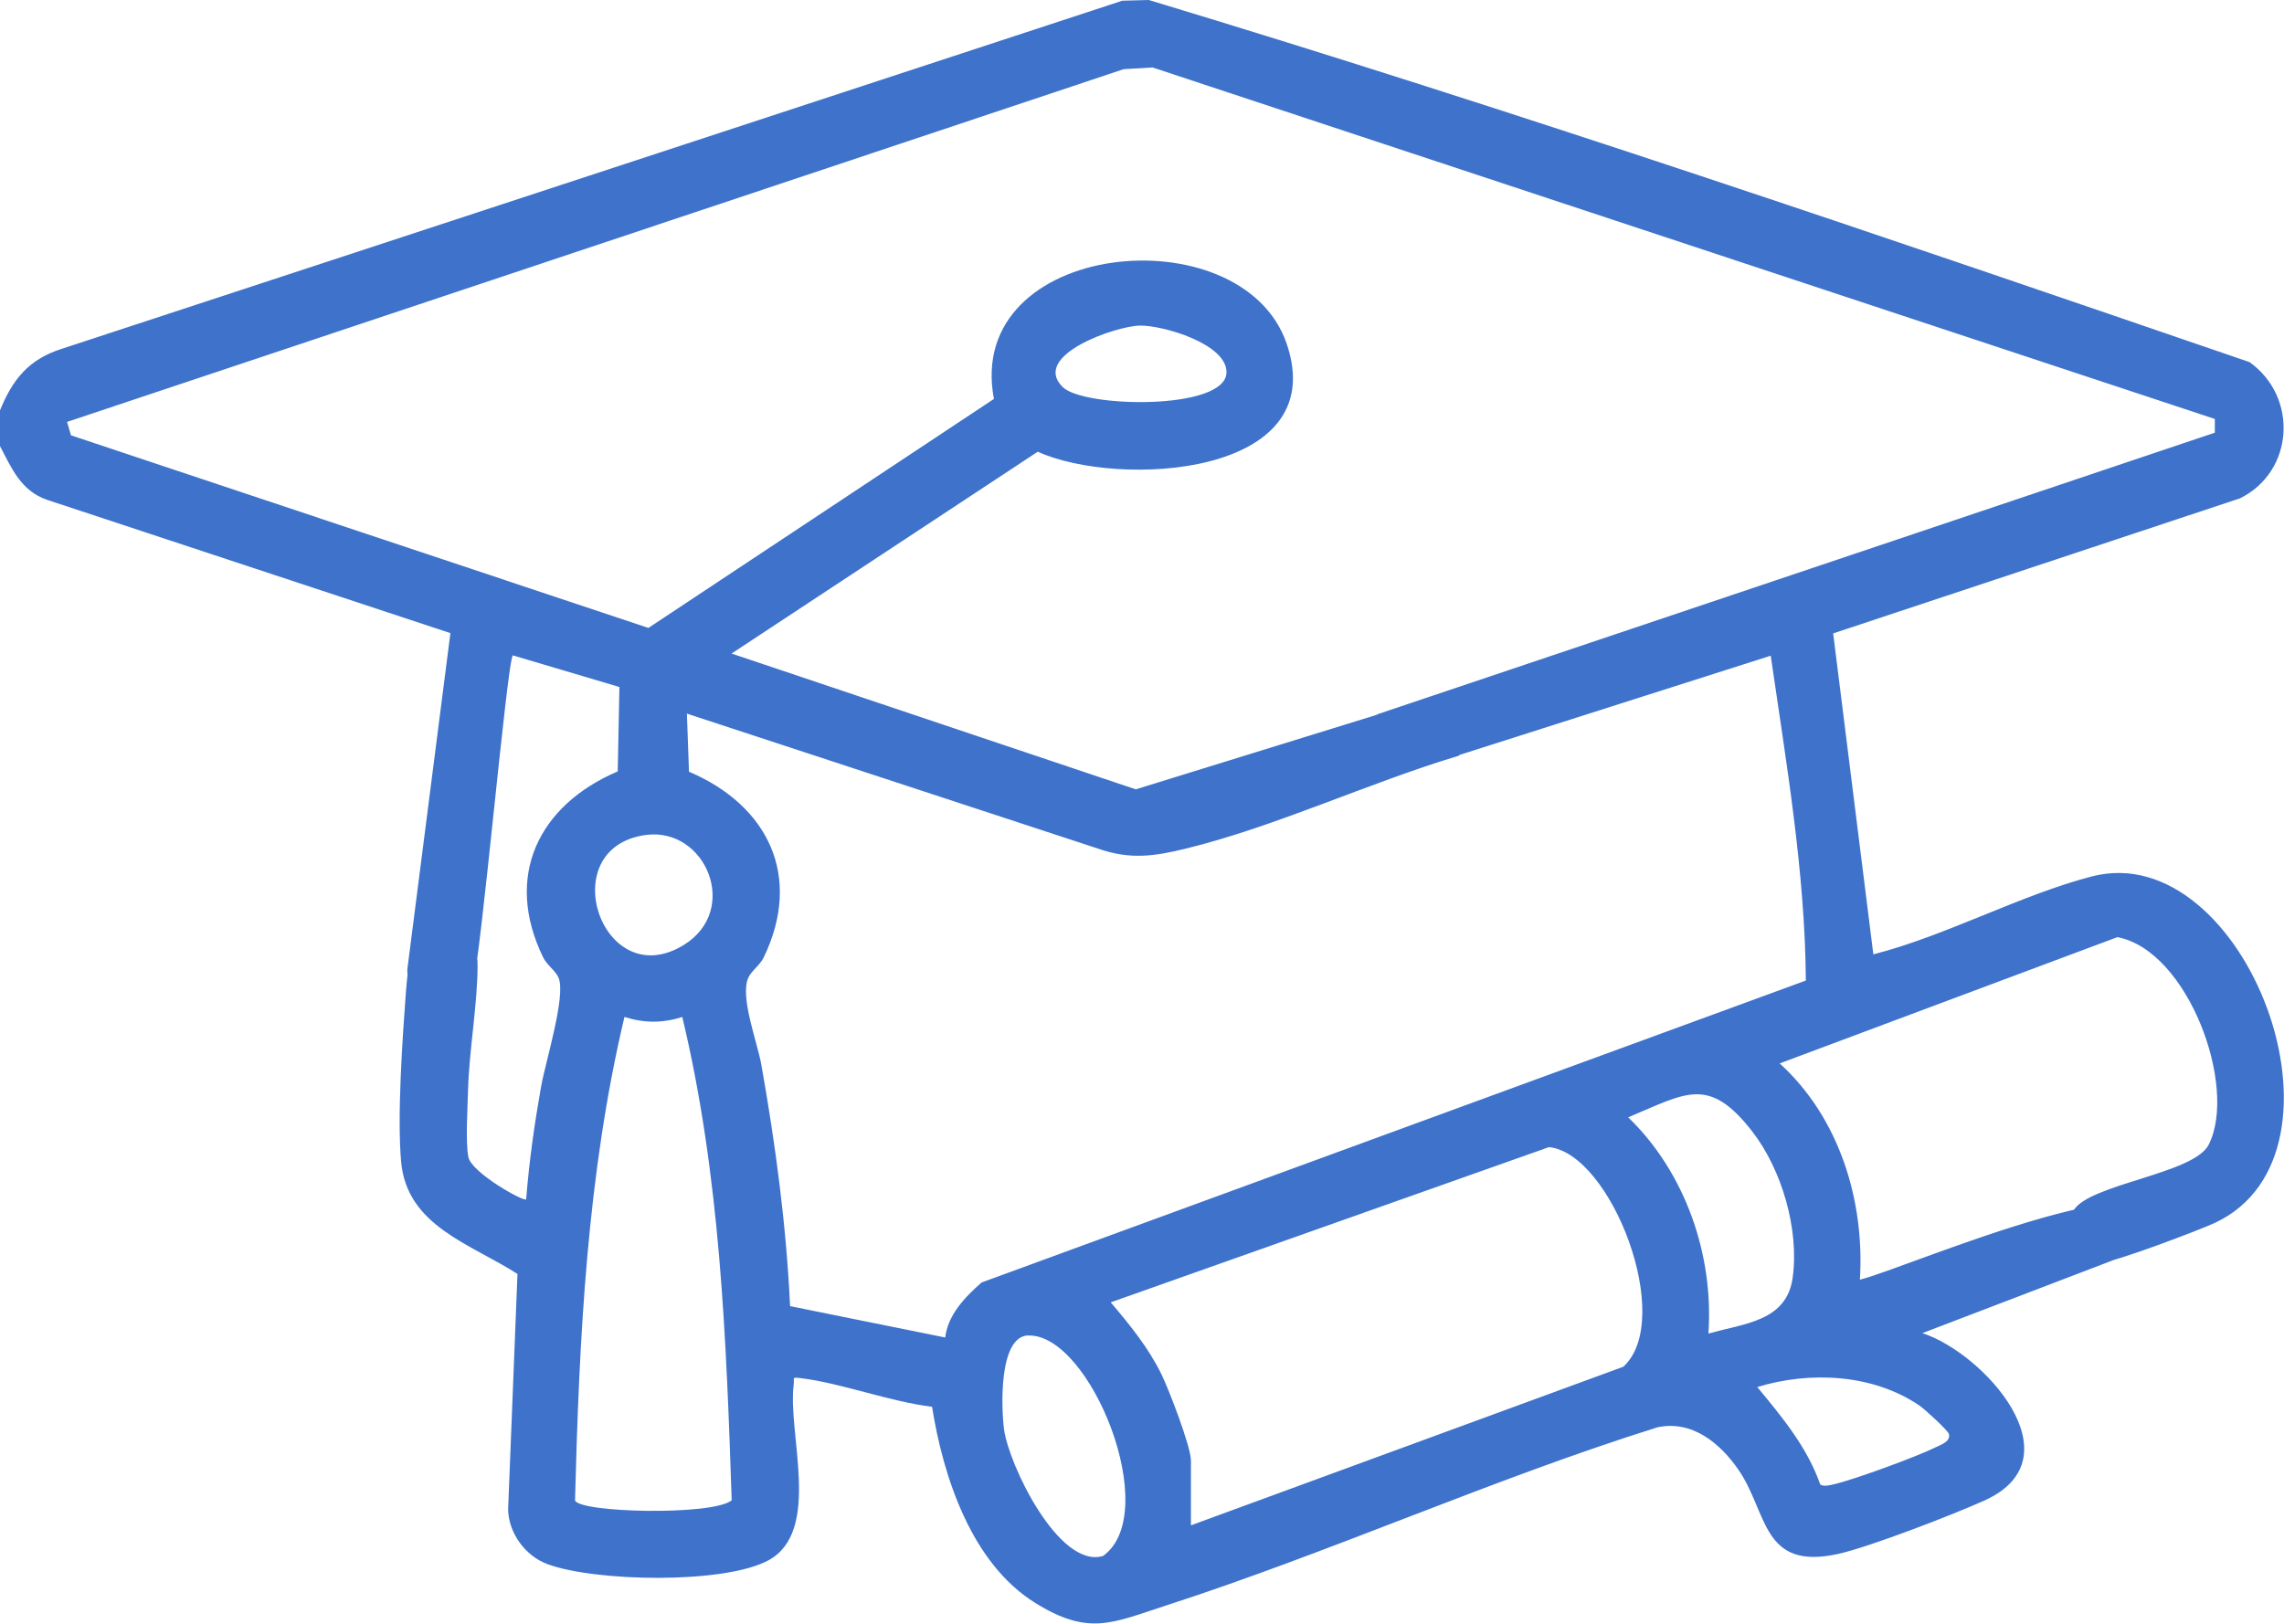
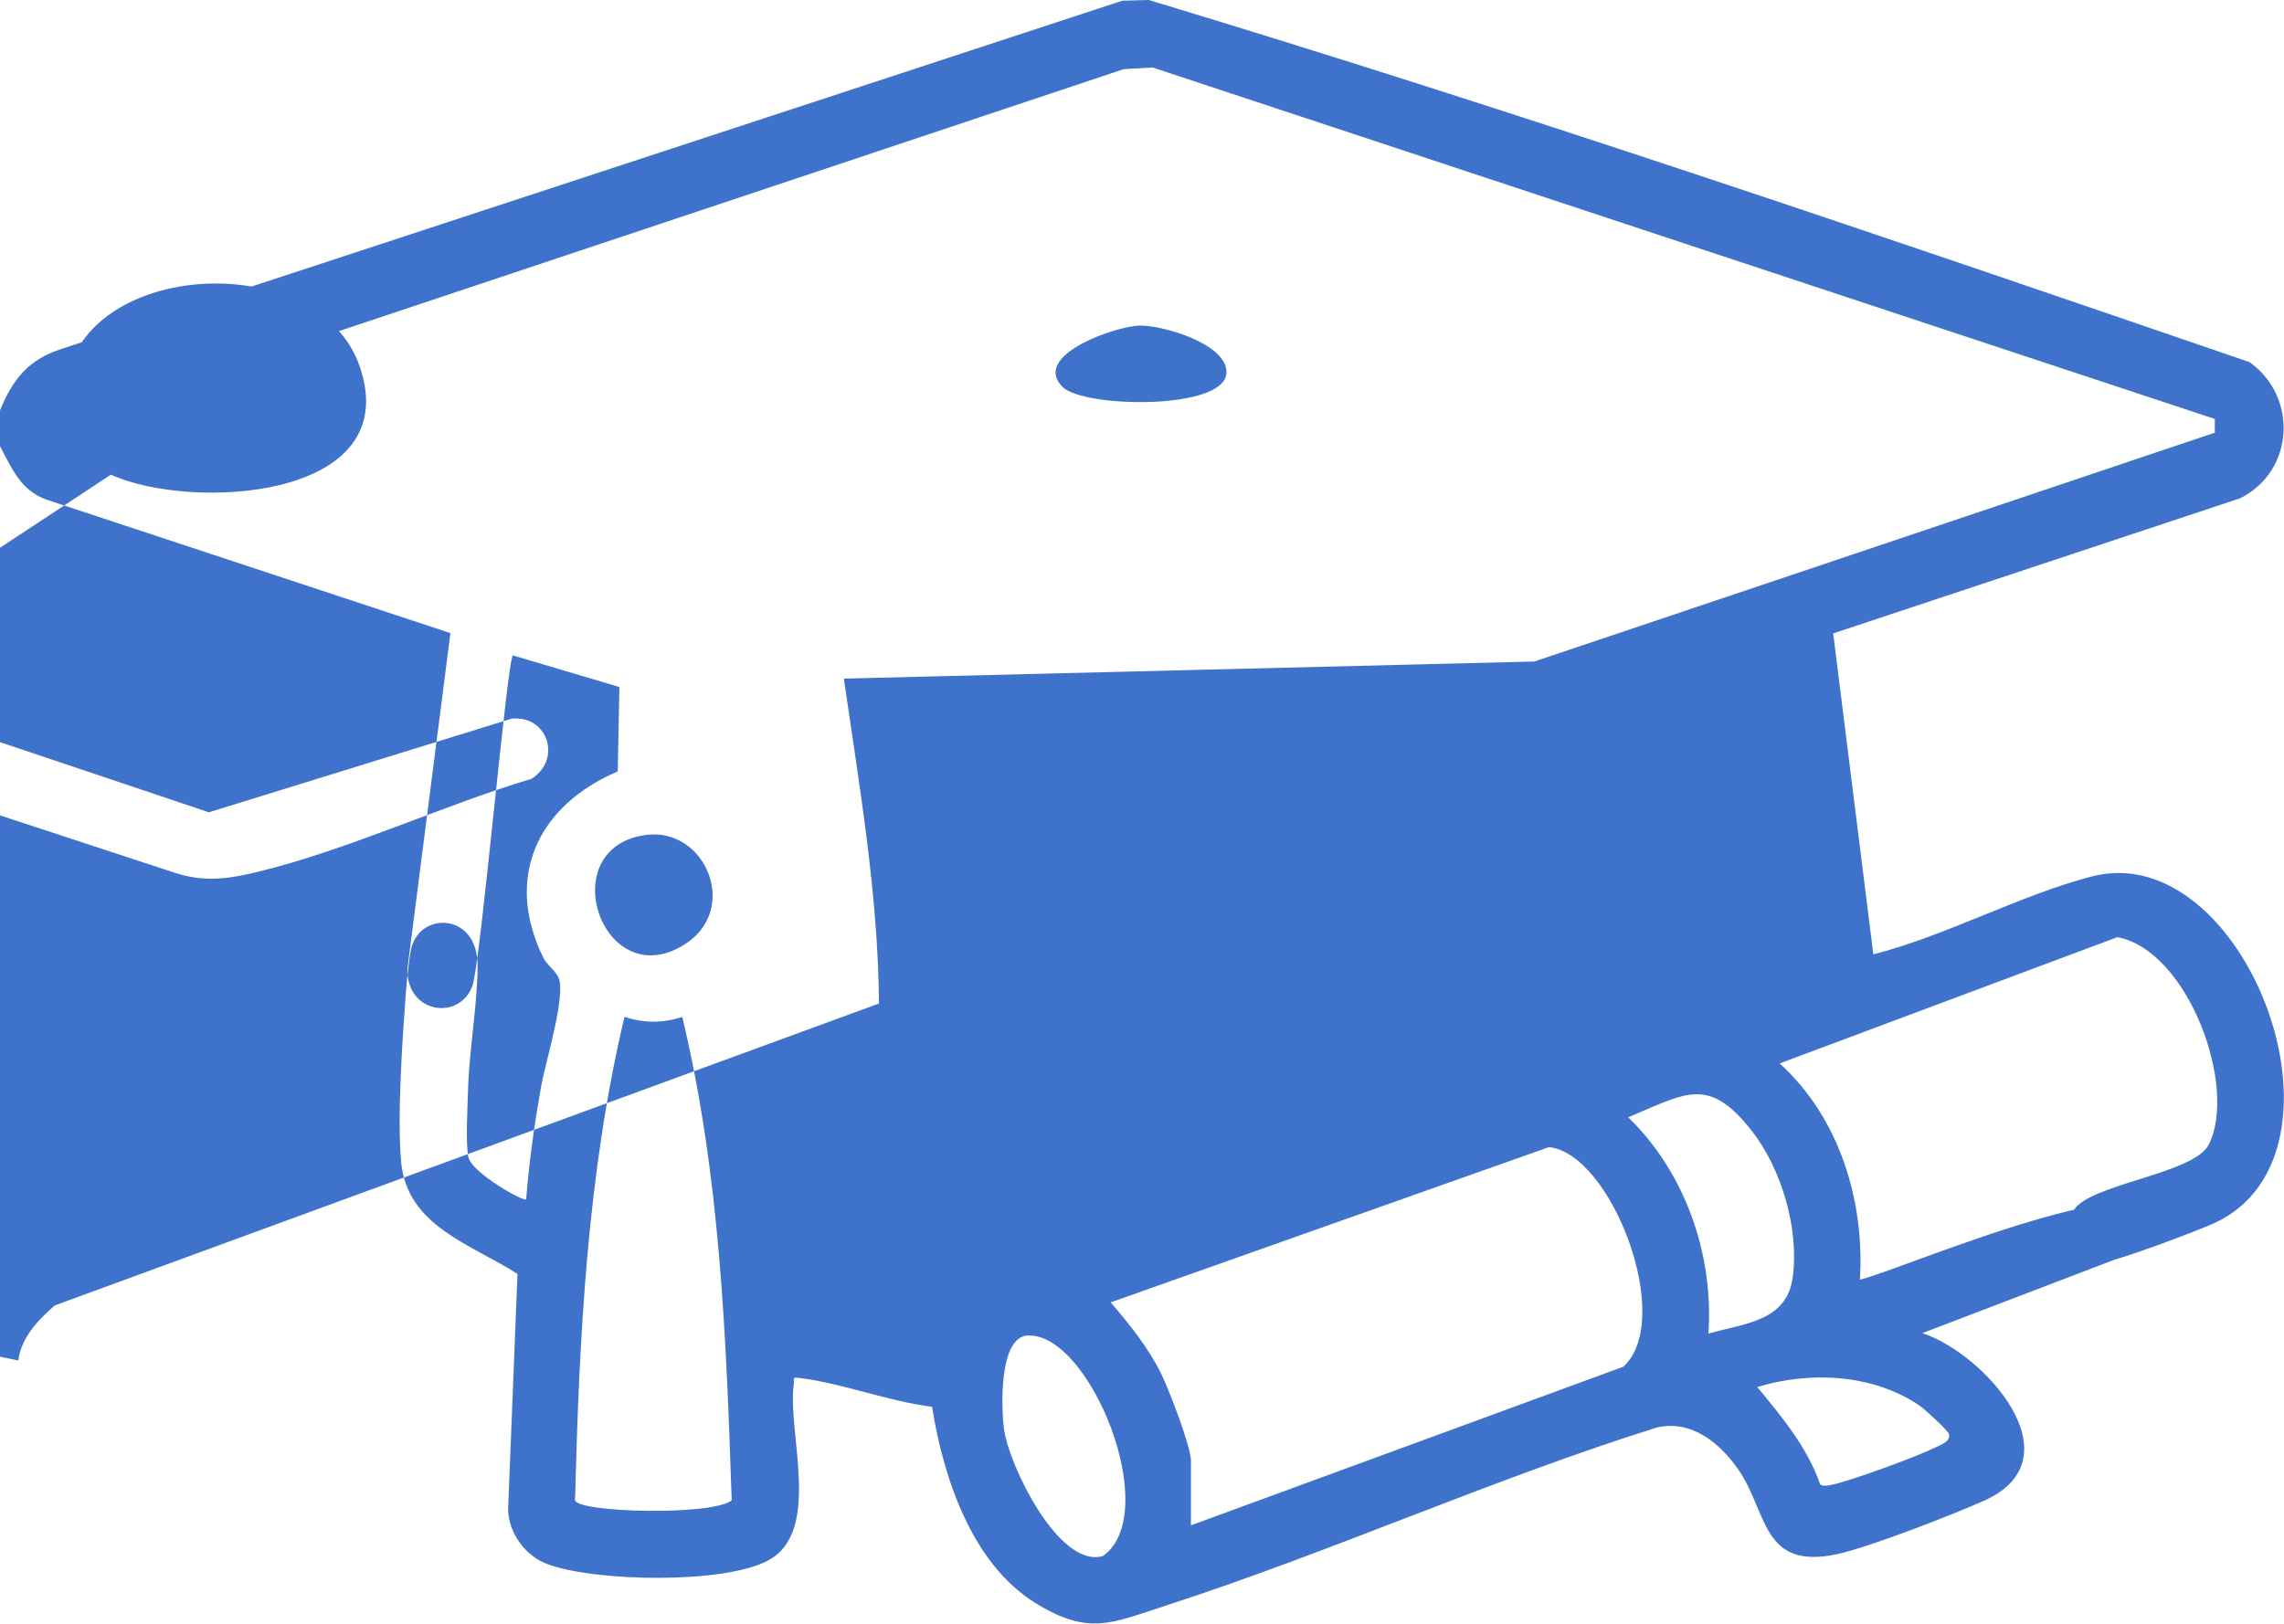
<svg xmlns="http://www.w3.org/2000/svg" id="Layer_1" width="163.13" height="116" viewBox="0 0 163.13 116">
-   <path d="M0,29.32c.89-2.2,2.04-3.64,4.38-4.39L80.16.05l1.89-.05c26.37,7.97,52.57,16.93,78.62,25.87,3.49,2.49,3.19,7.81-.68,9.73l-29.06,9.65,2.87,22.93c5.2-1.33,10.49-4.24,15.61-5.57,10.94-2.83,19.49,19.7,8.81,24.74-1.09.51-7.2,2.83-8.03,2.82-1.88-.01-3.09-2.02-2.09-3.7,1.13-1.89,8.59-2.6,9.65-4.69,2.1-4.14-1.47-13.88-6.52-14.83l-24.12,9.02c4.25,3.86,6.08,9.79,5.73,15.45,3.23-.76,24.17-10.04,21.98-2.88l-17.52,6.7c4.35,1.4,11.17,8.9,4.45,11.95-2.24,1.01-8.25,3.34-10.5,3.83-5.43,1.18-4.98-2.95-7.07-6-1.32-1.92-3.33-3.59-5.81-3.05-11.8,3.7-23.33,8.92-35.07,12.72-3.88,1.26-5.54,2.2-9.38-.19-4.53-2.83-6.55-8.97-7.35-14-3.04-.37-6.49-1.7-9.42-2.05-.64-.08-.4,0-.46.46-.46,3.46,2.03,10.45-1.79,12.55-3.16,1.73-12.41,1.54-15.8.28-1.59-.59-2.76-2.21-2.81-3.88l.67-16.85c-3.34-2.15-7.9-3.42-8.31-8.01-.29-3.25.09-8.74.34-12.12.06-.77.23-2.44.38-3.12.62-2.65,4.75-2.58,4.74,1.21,0,2.75-.61,6.13-.68,8.9-.03,1.27-.19,3.67.02,4.78.21,1.12,3.97,3.23,4.13,3.03.21-2.68.59-5.37,1.06-8.02.31-1.77,1.81-6.56,1.25-7.82-.22-.5-.84-.91-1.1-1.45-2.81-5.78-.34-10.86,5.33-13.28l.12-6.03-7.61-2.26c-.42.43-2.3,21.9-2.88,23.58-.87,2.51-4.66,2.07-4.66-1.13l3.08-24.04L3.34,35.7c-1.85-.65-2.5-2.23-3.34-3.83v-2.55h0ZM126.48,46.84l-27.34,8.72c-2.73-.33-3.14-3.32-.71-4.55l59.76-20.1v-.98S82.32,4.82,82.32,4.82l-2.06.12L4.79,30.14l.28.96,41.24,13.76,24.68-16.36c-2.17-11.37,17.73-13.27,20.91-3.94,3.25,9.53-12.08,10.31-17.78,7.71l-21.87,14.42,28.87,9.7,21.63-6.69c2.58-.25,3.6,2.91,1.41,4.3-6.35,1.9-13.11,5.08-19.49,6.63-2.25.55-3.97.79-6.23,0l-29.38-9.65.15,4.15c5.67,2.42,8.13,7.5,5.33,13.28-.26.54-.88.95-1.1,1.45-.6,1.38.65,4.58.94,6.22,1.01,5.7,1.78,11.44,2.05,17.23l11.08,2.24c.19-1.62,1.42-2.9,2.6-3.93l58.87-21.57c-.06-7.8-1.4-15.52-2.51-23.21h0ZM75.9,27.65c1.5,1.49,11.63,1.68,11.7-1.03.05-2.06-4.56-3.39-6.19-3.36-1.72.03-7.8,2.13-5.51,4.39h0ZM46.12,59.65c-6.7.92-3.1,11.46,2.73,7.85,4.04-2.5,1.55-8.43-2.73-7.85ZM48.74,72.65c-1.41.45-2.72.45-4.14,0-2.68,11.3-3.23,22.96-3.53,34.53.24.89,9.84,1.12,11.19,0-.39-11.59-.82-23.23-3.53-34.53h0ZM122.02,95.27c2.57-.73,5.6-.87,6.02-4.01.47-3.44-.78-7.71-2.89-10.43-3.12-4.01-4.73-2.73-8.86-1.01,4.07,3.93,6.12,9.82,5.73,15.45h0ZM85.06,108.97l30.88-11.33c3.7-3.36-.84-15.24-5.31-15.69l-31.3,11.09c1.35,1.58,2.7,3.25,3.62,5.13.53,1.08,2.11,5.18,2.11,6.17v4.62h0ZM73.43,95.4c-2.13.09-1.91,5.28-1.72,6.7.33,2.53,3.92,9.99,7.07,9.06,4.28-3.06-.91-15.93-5.35-15.75ZM130.02,106.06c.25.16.69.04.99-.03,1.43-.33,5.91-1.97,7.25-2.64.36-.18,1.06-.39.94-.94-.05-.24-1.74-1.79-2.11-2.04-3.33-2.26-7.82-2.47-11.58-1.32,1.76,2.13,3.57,4.3,4.5,6.97h0Z" fill="#3e72cb" />
+   <path d="M0,29.32c.89-2.2,2.04-3.64,4.38-4.39L80.16.05l1.89-.05c26.37,7.97,52.57,16.93,78.62,25.87,3.49,2.49,3.19,7.81-.68,9.73l-29.06,9.65,2.87,22.93c5.2-1.33,10.49-4.24,15.61-5.57,10.94-2.83,19.49,19.7,8.81,24.74-1.09.51-7.2,2.83-8.03,2.82-1.88-.01-3.09-2.02-2.09-3.7,1.13-1.89,8.59-2.6,9.65-4.69,2.1-4.14-1.47-13.88-6.52-14.83l-24.12,9.02c4.25,3.86,6.08,9.79,5.73,15.45,3.23-.76,24.17-10.04,21.98-2.88l-17.52,6.7c4.35,1.4,11.17,8.9,4.45,11.95-2.24,1.01-8.25,3.34-10.5,3.83-5.43,1.18-4.98-2.95-7.07-6-1.32-1.92-3.33-3.59-5.81-3.05-11.8,3.7-23.33,8.92-35.07,12.72-3.88,1.26-5.54,2.2-9.38-.19-4.53-2.83-6.55-8.97-7.35-14-3.04-.37-6.49-1.7-9.42-2.05-.64-.08-.4,0-.46.46-.46,3.46,2.03,10.45-1.79,12.55-3.16,1.73-12.41,1.54-15.8.28-1.59-.59-2.76-2.21-2.81-3.88l.67-16.85c-3.34-2.15-7.9-3.42-8.31-8.01-.29-3.25.09-8.74.34-12.12.06-.77.23-2.44.38-3.12.62-2.65,4.75-2.58,4.74,1.21,0,2.75-.61,6.13-.68,8.9-.03,1.27-.19,3.67.02,4.78.21,1.12,3.97,3.23,4.13,3.03.21-2.68.59-5.37,1.06-8.02.31-1.77,1.81-6.56,1.25-7.82-.22-.5-.84-.91-1.1-1.45-2.81-5.78-.34-10.86,5.33-13.28l.12-6.03-7.61-2.26c-.42.43-2.3,21.9-2.88,23.58-.87,2.51-4.66,2.07-4.66-1.13l3.08-24.04L3.34,35.7c-1.85-.65-2.5-2.23-3.34-3.83v-2.55h0ZM126.48,46.84l-27.34,8.72c-2.73-.33-3.14-3.32-.71-4.55l59.76-20.1v-.98S82.32,4.82,82.32,4.82l-2.06.12L4.79,30.14c-2.17-11.37,17.73-13.27,20.91-3.94,3.25,9.53-12.08,10.31-17.78,7.71l-21.87,14.42,28.87,9.7,21.63-6.69c2.58-.25,3.6,2.91,1.41,4.3-6.35,1.9-13.11,5.08-19.49,6.63-2.25.55-3.97.79-6.23,0l-29.38-9.65.15,4.15c5.67,2.42,8.13,7.5,5.33,13.28-.26.54-.88.95-1.1,1.45-.6,1.38.65,4.58.94,6.22,1.01,5.7,1.78,11.44,2.05,17.23l11.08,2.24c.19-1.62,1.42-2.9,2.6-3.93l58.87-21.57c-.06-7.8-1.4-15.52-2.51-23.21h0ZM75.9,27.65c1.5,1.49,11.63,1.68,11.7-1.03.05-2.06-4.56-3.39-6.19-3.36-1.72.03-7.8,2.13-5.51,4.39h0ZM46.12,59.65c-6.7.92-3.1,11.46,2.73,7.85,4.04-2.5,1.55-8.43-2.73-7.85ZM48.74,72.65c-1.41.45-2.72.45-4.14,0-2.68,11.3-3.23,22.96-3.53,34.53.24.89,9.84,1.12,11.19,0-.39-11.59-.82-23.23-3.53-34.53h0ZM122.02,95.27c2.57-.73,5.6-.87,6.02-4.01.47-3.44-.78-7.71-2.89-10.43-3.12-4.01-4.73-2.73-8.86-1.01,4.07,3.93,6.12,9.82,5.73,15.45h0ZM85.06,108.97l30.88-11.33c3.7-3.36-.84-15.24-5.31-15.69l-31.3,11.09c1.35,1.58,2.7,3.25,3.62,5.13.53,1.08,2.11,5.18,2.11,6.17v4.62h0ZM73.43,95.4c-2.13.09-1.91,5.28-1.72,6.7.33,2.53,3.92,9.99,7.07,9.06,4.28-3.06-.91-15.93-5.35-15.75ZM130.02,106.06c.25.16.69.04.99-.03,1.43-.33,5.91-1.97,7.25-2.64.36-.18,1.06-.39.94-.94-.05-.24-1.74-1.79-2.11-2.04-3.33-2.26-7.82-2.47-11.58-1.32,1.76,2.13,3.57,4.3,4.5,6.97h0Z" fill="#3e72cb" />
</svg>